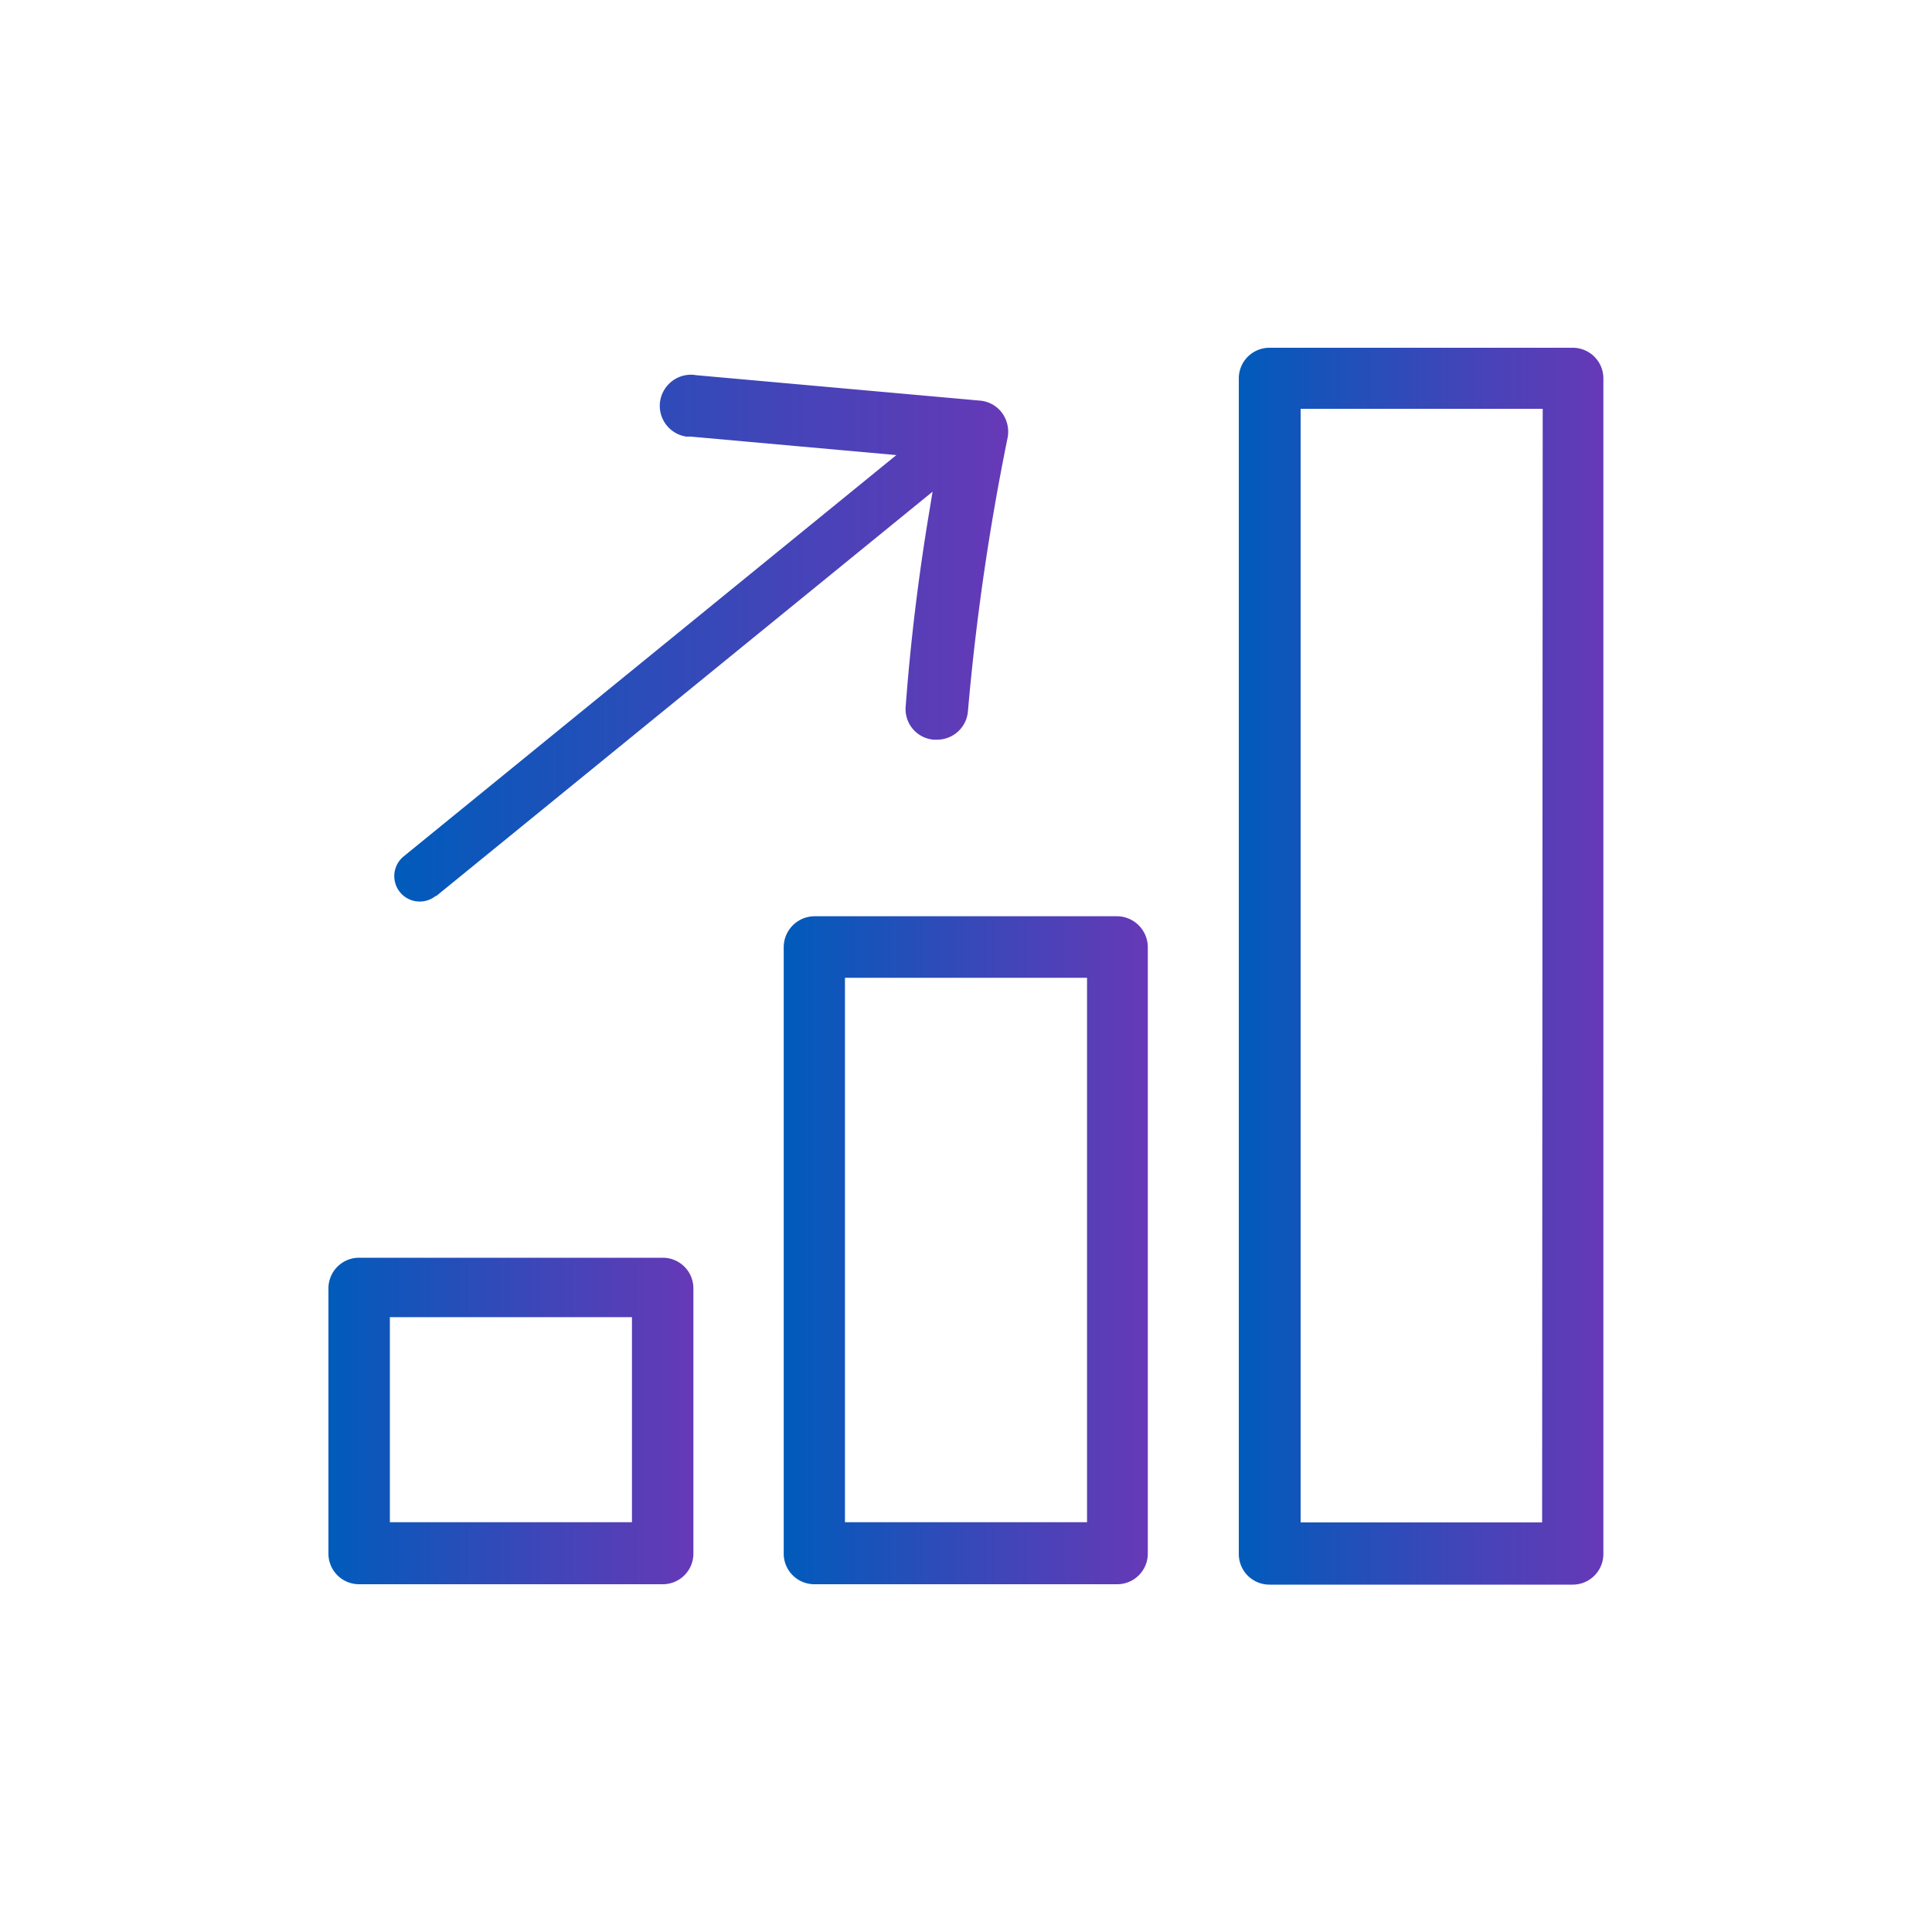
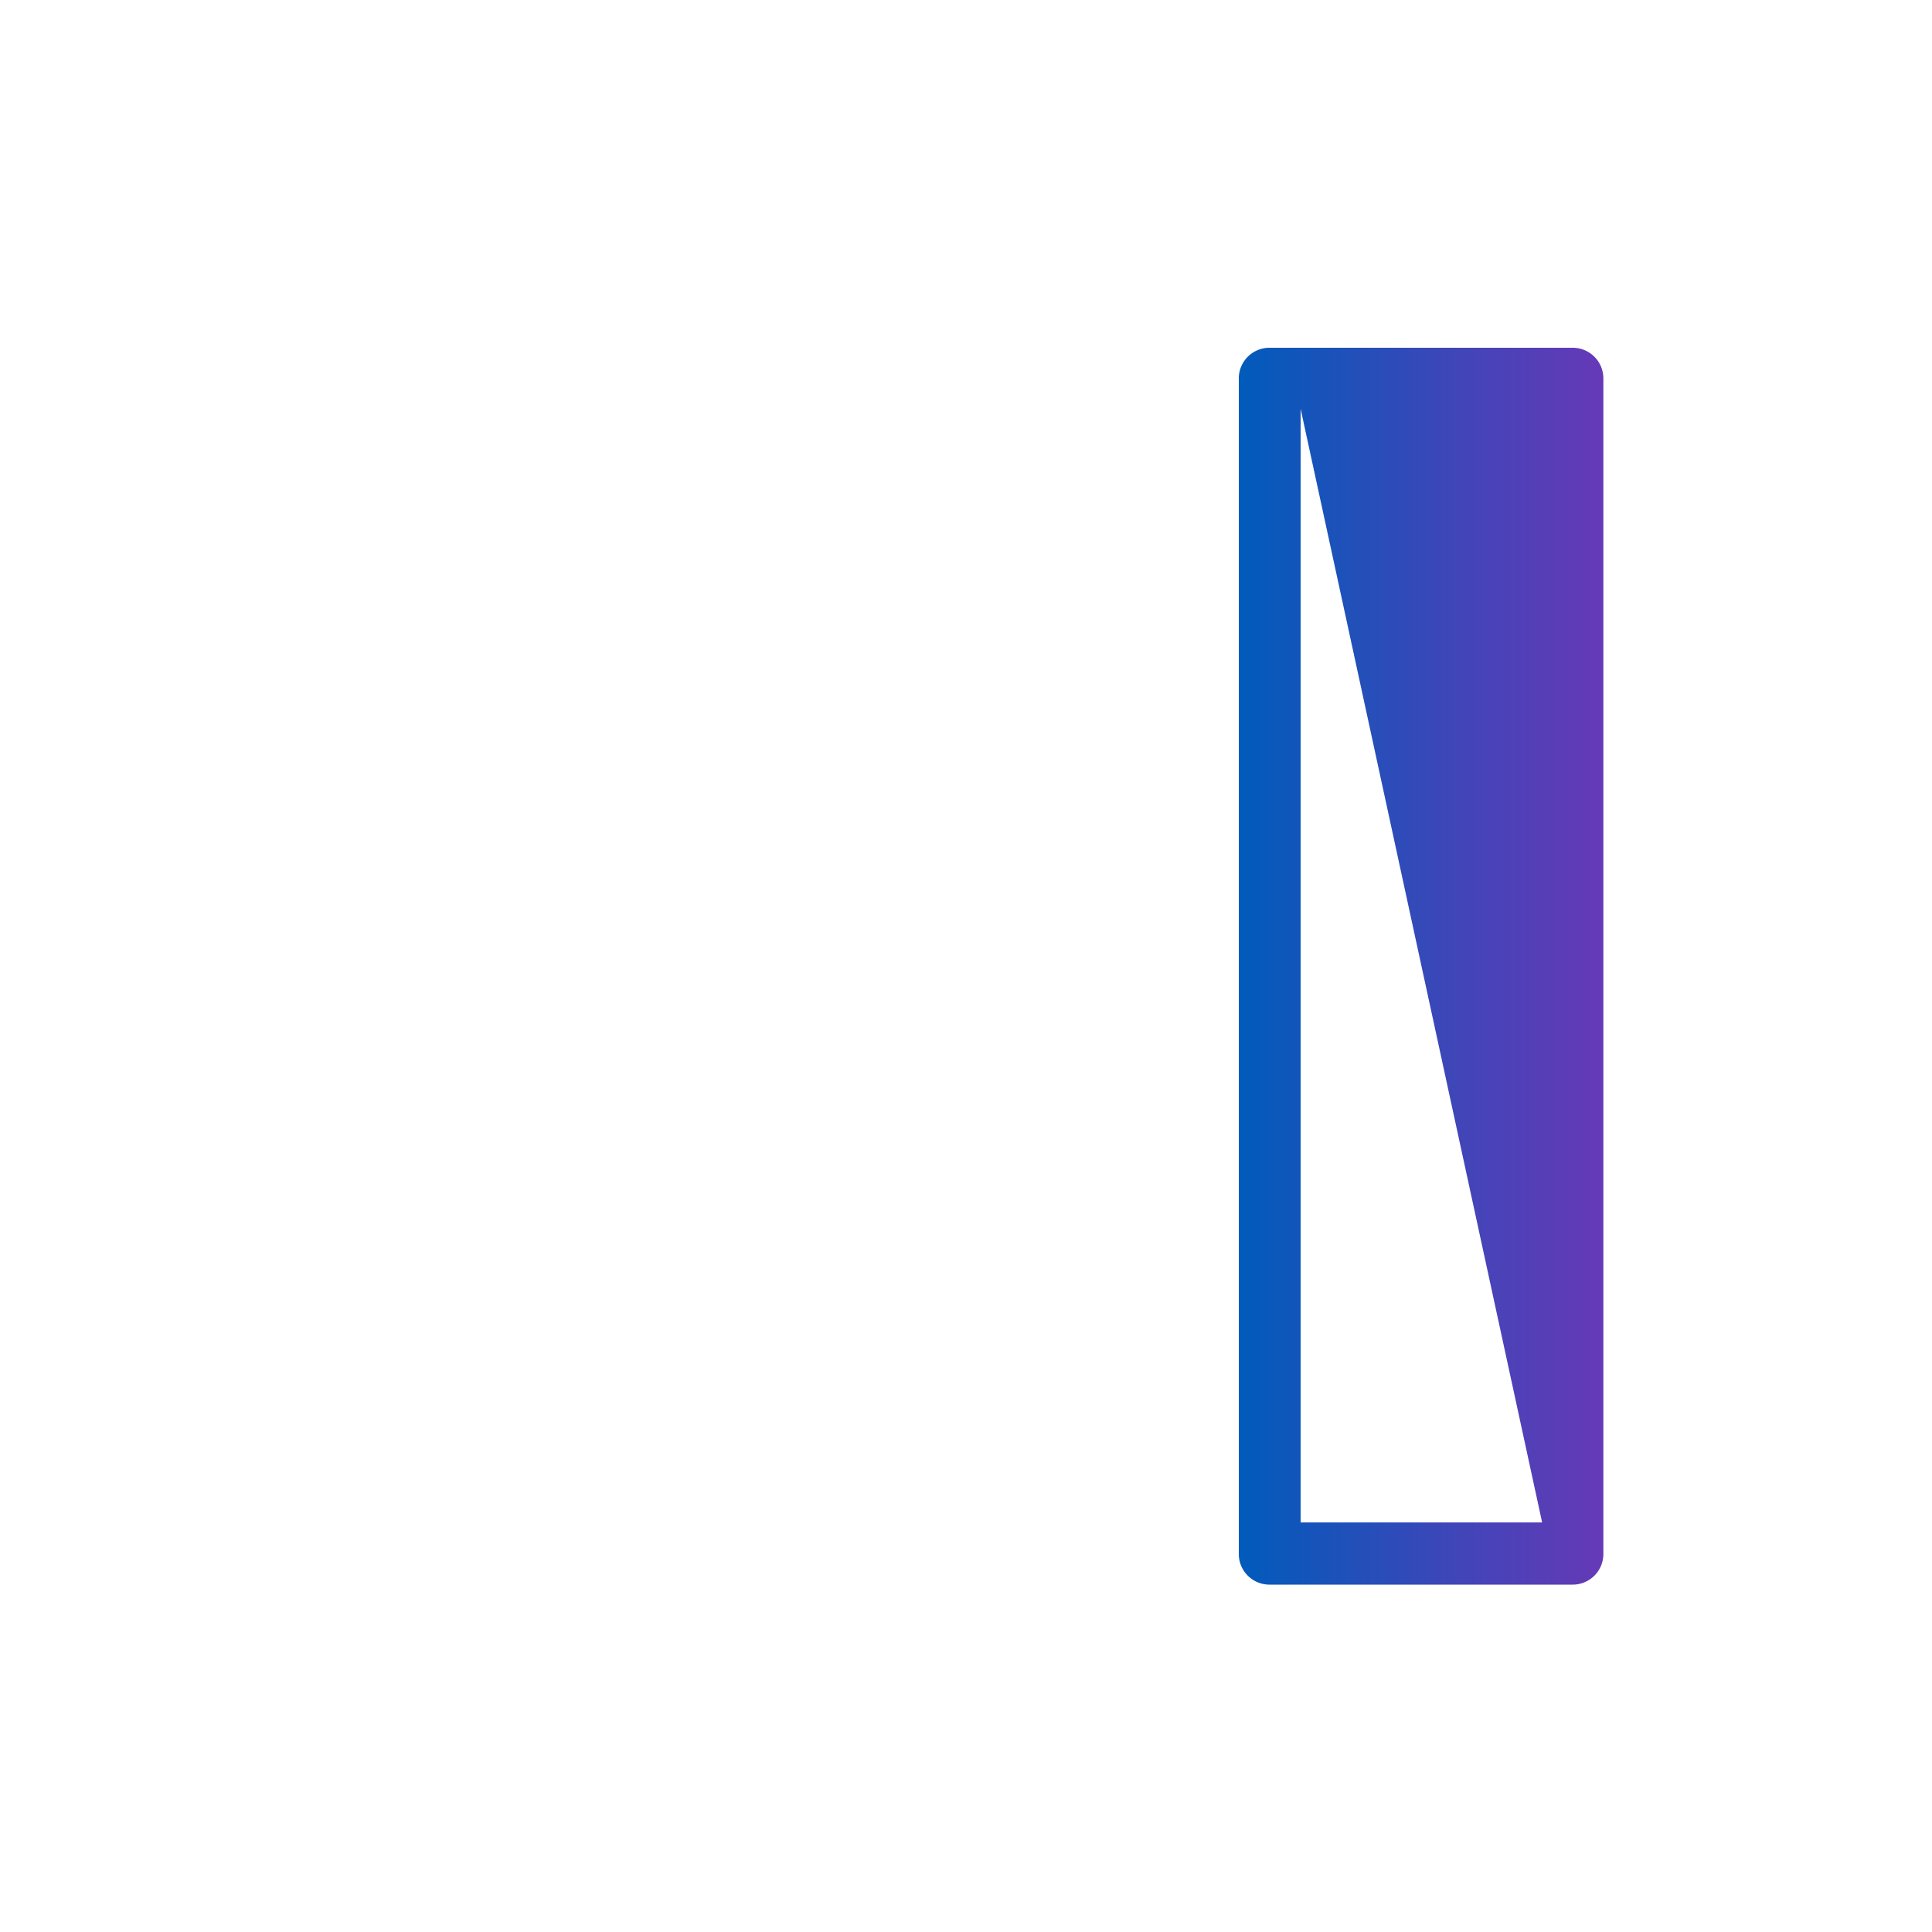
<svg xmlns="http://www.w3.org/2000/svg" xmlns:xlink="http://www.w3.org/1999/xlink" id="Icons" viewBox="0 0 200 200">
  <defs>
    <style>.cls-1{fill:url(#linear-gradient);}.cls-2{fill:url(#linear-gradient-2);}.cls-3{fill:url(#linear-gradient-3);}.cls-4{fill:url(#linear-gradient-4);}</style>
    <linearGradient id="linear-gradient" x1="128.24" y1="100" x2="165.98" y2="100" gradientUnits="userSpaceOnUse">
      <stop offset="0" stop-color="#005bbb" />
      <stop offset="0.61" stop-color="#4145b8" />
      <stop offset="1" stop-color="#6639b7" />
    </linearGradient>
    <linearGradient id="linear-gradient-2" x1="81.13" y1="129.44" x2="118.82" y2="129.44" xlink:href="#linear-gradient" />
    <linearGradient id="linear-gradient-3" x1="34.02" y1="147.11" x2="71.78" y2="147.11" xlink:href="#linear-gradient" />
    <linearGradient id="linear-gradient-4" x1="40.83" y1="66.08" x2="104.32" y2="66.08" xlink:href="#linear-gradient" />
  </defs>
-   <path class="cls-1" d="M162.81,36h-31.4a3.17,3.17,0,0,0-3.17,3.17v121.7a3.17,3.17,0,0,0,3.17,3.17h31.4a3.17,3.17,0,0,0,3.17-3.17V39.15A3.17,3.17,0,0,0,162.81,36Zm-3.17,121.6h-25V42.32h25.06Z" />
-   <path class="cls-2" d="M115.65,94.85H84.3a3.21,3.21,0,0,0-3.17,3.2v62.8A3.17,3.17,0,0,0,84.3,164h31.35a3.17,3.17,0,0,0,3.17-3.17V98.05A3.21,3.21,0,0,0,115.65,94.85Zm-3.12,62.73H87.47V101.22h25.06Z" />
-   <path class="cls-3" d="M68.61,130.2H37.19A3.17,3.17,0,0,0,34,133.37v27.48A3.17,3.17,0,0,0,37.19,164H68.61a3.17,3.17,0,0,0,3.17-3.17V133.37A3.17,3.17,0,0,0,68.61,130.2Zm-3.19,27.38H40.36V136.35H65.42Z" />
-   <path class="cls-4" d="M45.13,92.78,96.54,50.9l-.33,2c-1.12,6.69-1.95,13.48-2.45,20.19a3.17,3.17,0,0,0,2.89,3.48H97a3.2,3.2,0,0,0,3.2-2.94,250.4,250.4,0,0,1,4.11-28.33,3.3,3.3,0,0,0-.58-2.56,3.18,3.18,0,0,0-2.3-1.27L72.07,38.84a3.29,3.29,0,0,0-.54-.05,3.24,3.24,0,0,0-3.19,2.72A3.22,3.22,0,0,0,71,45.19a2,2,0,0,0,.42,0l21.37,1.92-51,41.54a2.63,2.63,0,1,0,3.32,4.09Z" />
+   <path class="cls-1" d="M162.81,36h-31.4a3.17,3.17,0,0,0-3.17,3.17v121.7a3.17,3.17,0,0,0,3.17,3.17h31.4a3.17,3.17,0,0,0,3.17-3.17V39.15A3.17,3.17,0,0,0,162.81,36Zm-3.17,121.6h-25V42.32Z" />
</svg>